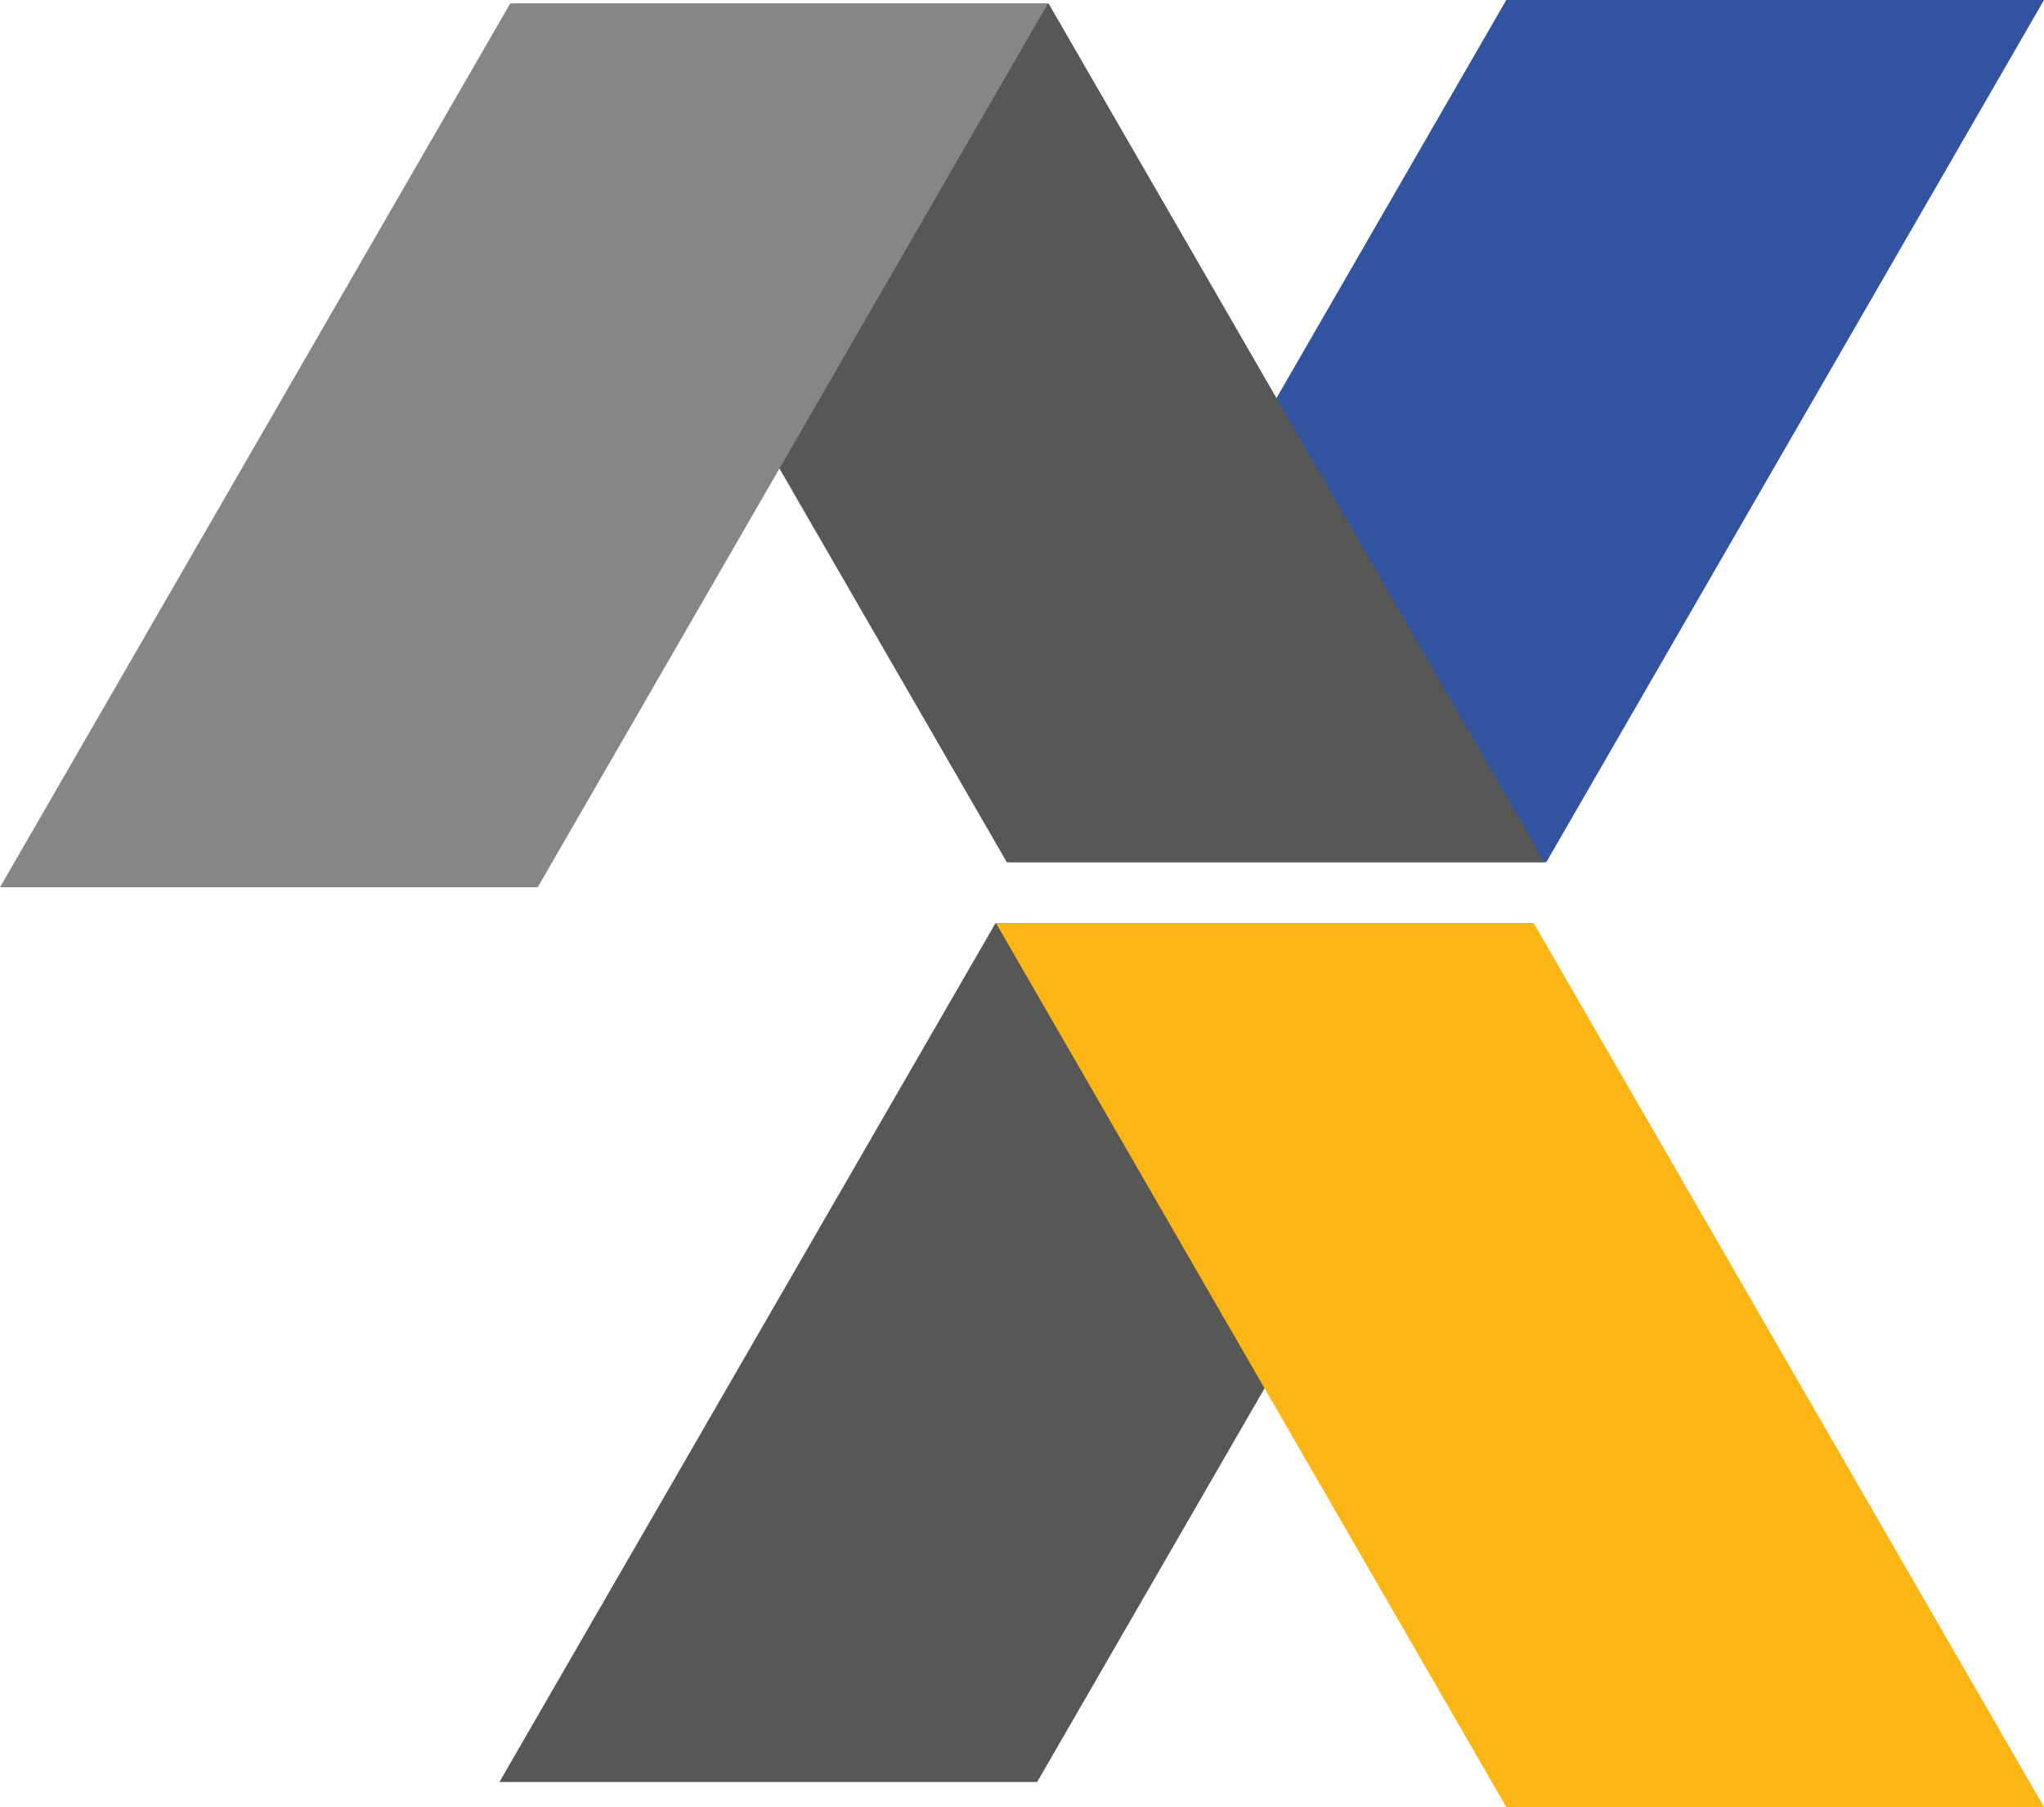
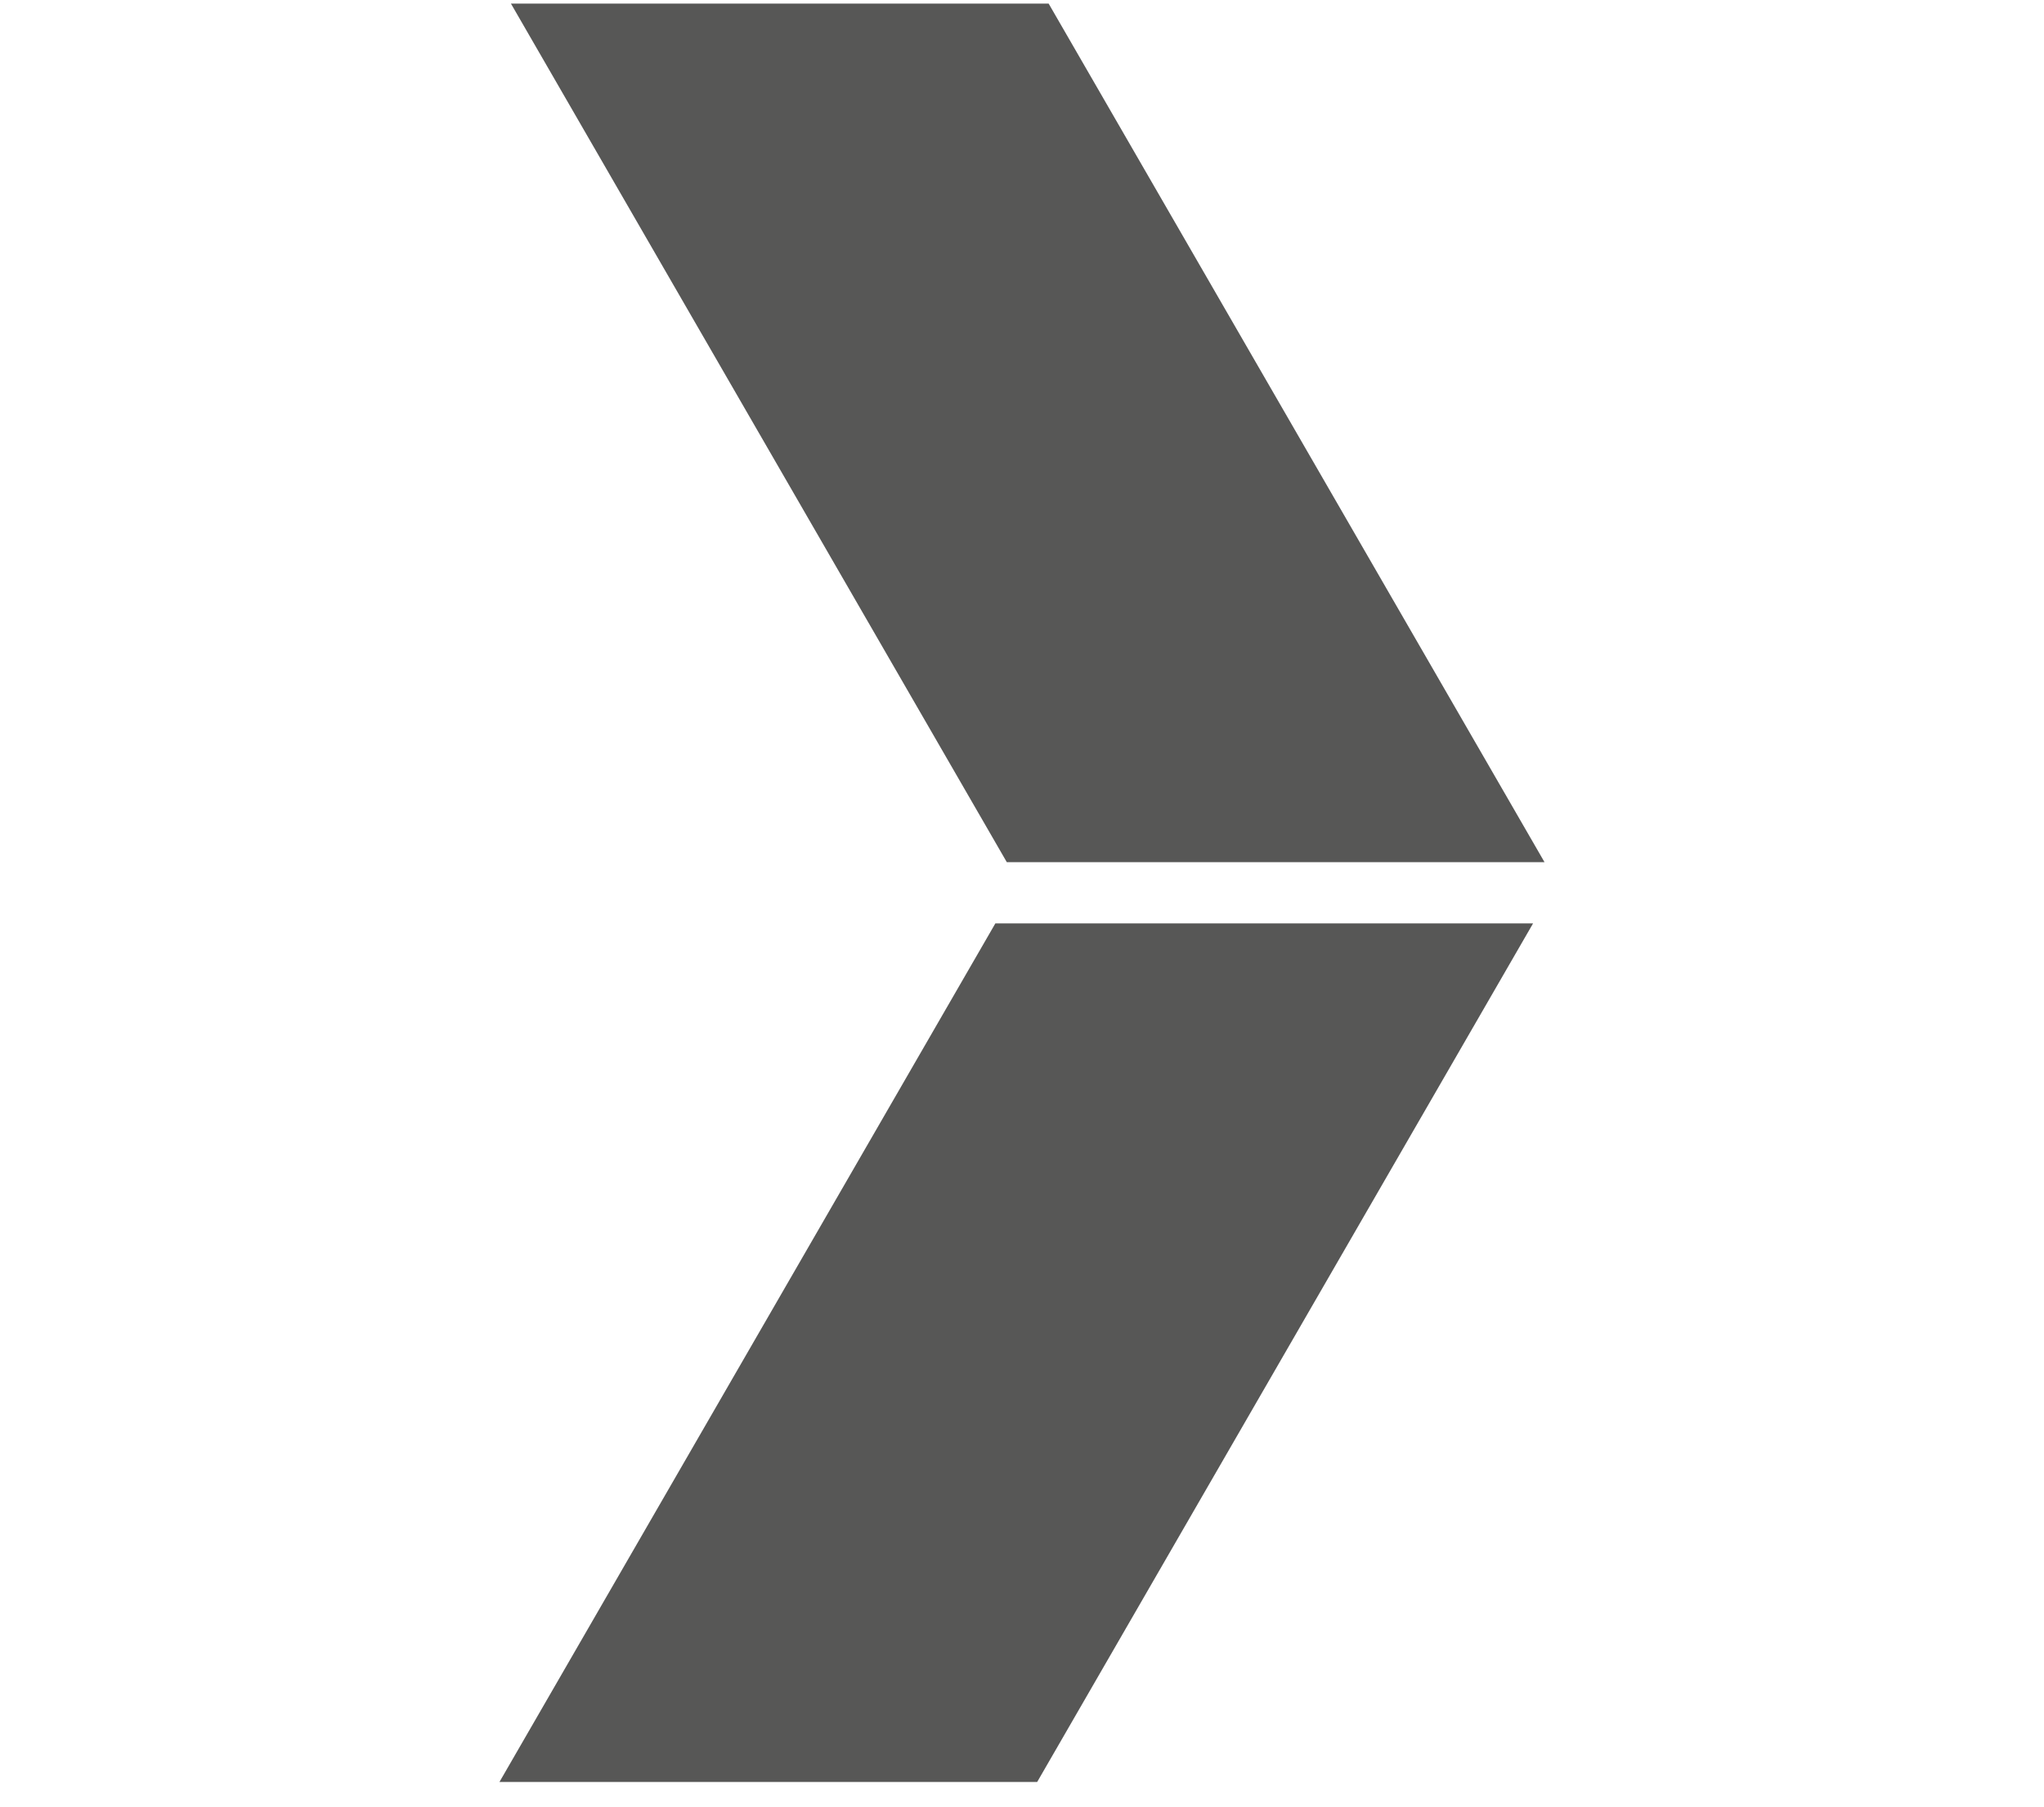
<svg xmlns="http://www.w3.org/2000/svg" viewBox="0 0 394.46 348.71">
  <defs>
    <style>.cls-1{fill:#3153a0;}.cls-2{fill:#575756;}.cls-3{fill:#868686;}.cls-4{fill:#fbb615;}</style>
  </defs>
  <title>Nextation</title>
  <g id="Layer_2" data-name="Layer 2">
    <g id="Layer_1-2" data-name="Layer 1">
-       <polygon class="cls-1" points="394.46 0 298.41 166.38 194.64 166.38 290.69 0 394.46 0" />
      <polygon class="cls-2" points="98.6 0.69 194.3 166.38 298.07 166.38 202.37 0.69 98.6 0.69" />
-       <polygon class="cls-3" points="0 171.22 98.45 0.69 202.22 0.69 103.77 171.22 0 171.22" />
      <polygon class="cls-2" points="295.86 178.19 200.16 343.87 96.39 343.87 192.09 178.19 295.86 178.19" />
-       <polygon class="cls-4" points="394.46 348.71 296.01 178.19 192.24 178.19 290.69 348.71 394.46 348.71" />
    </g>
  </g>
</svg>